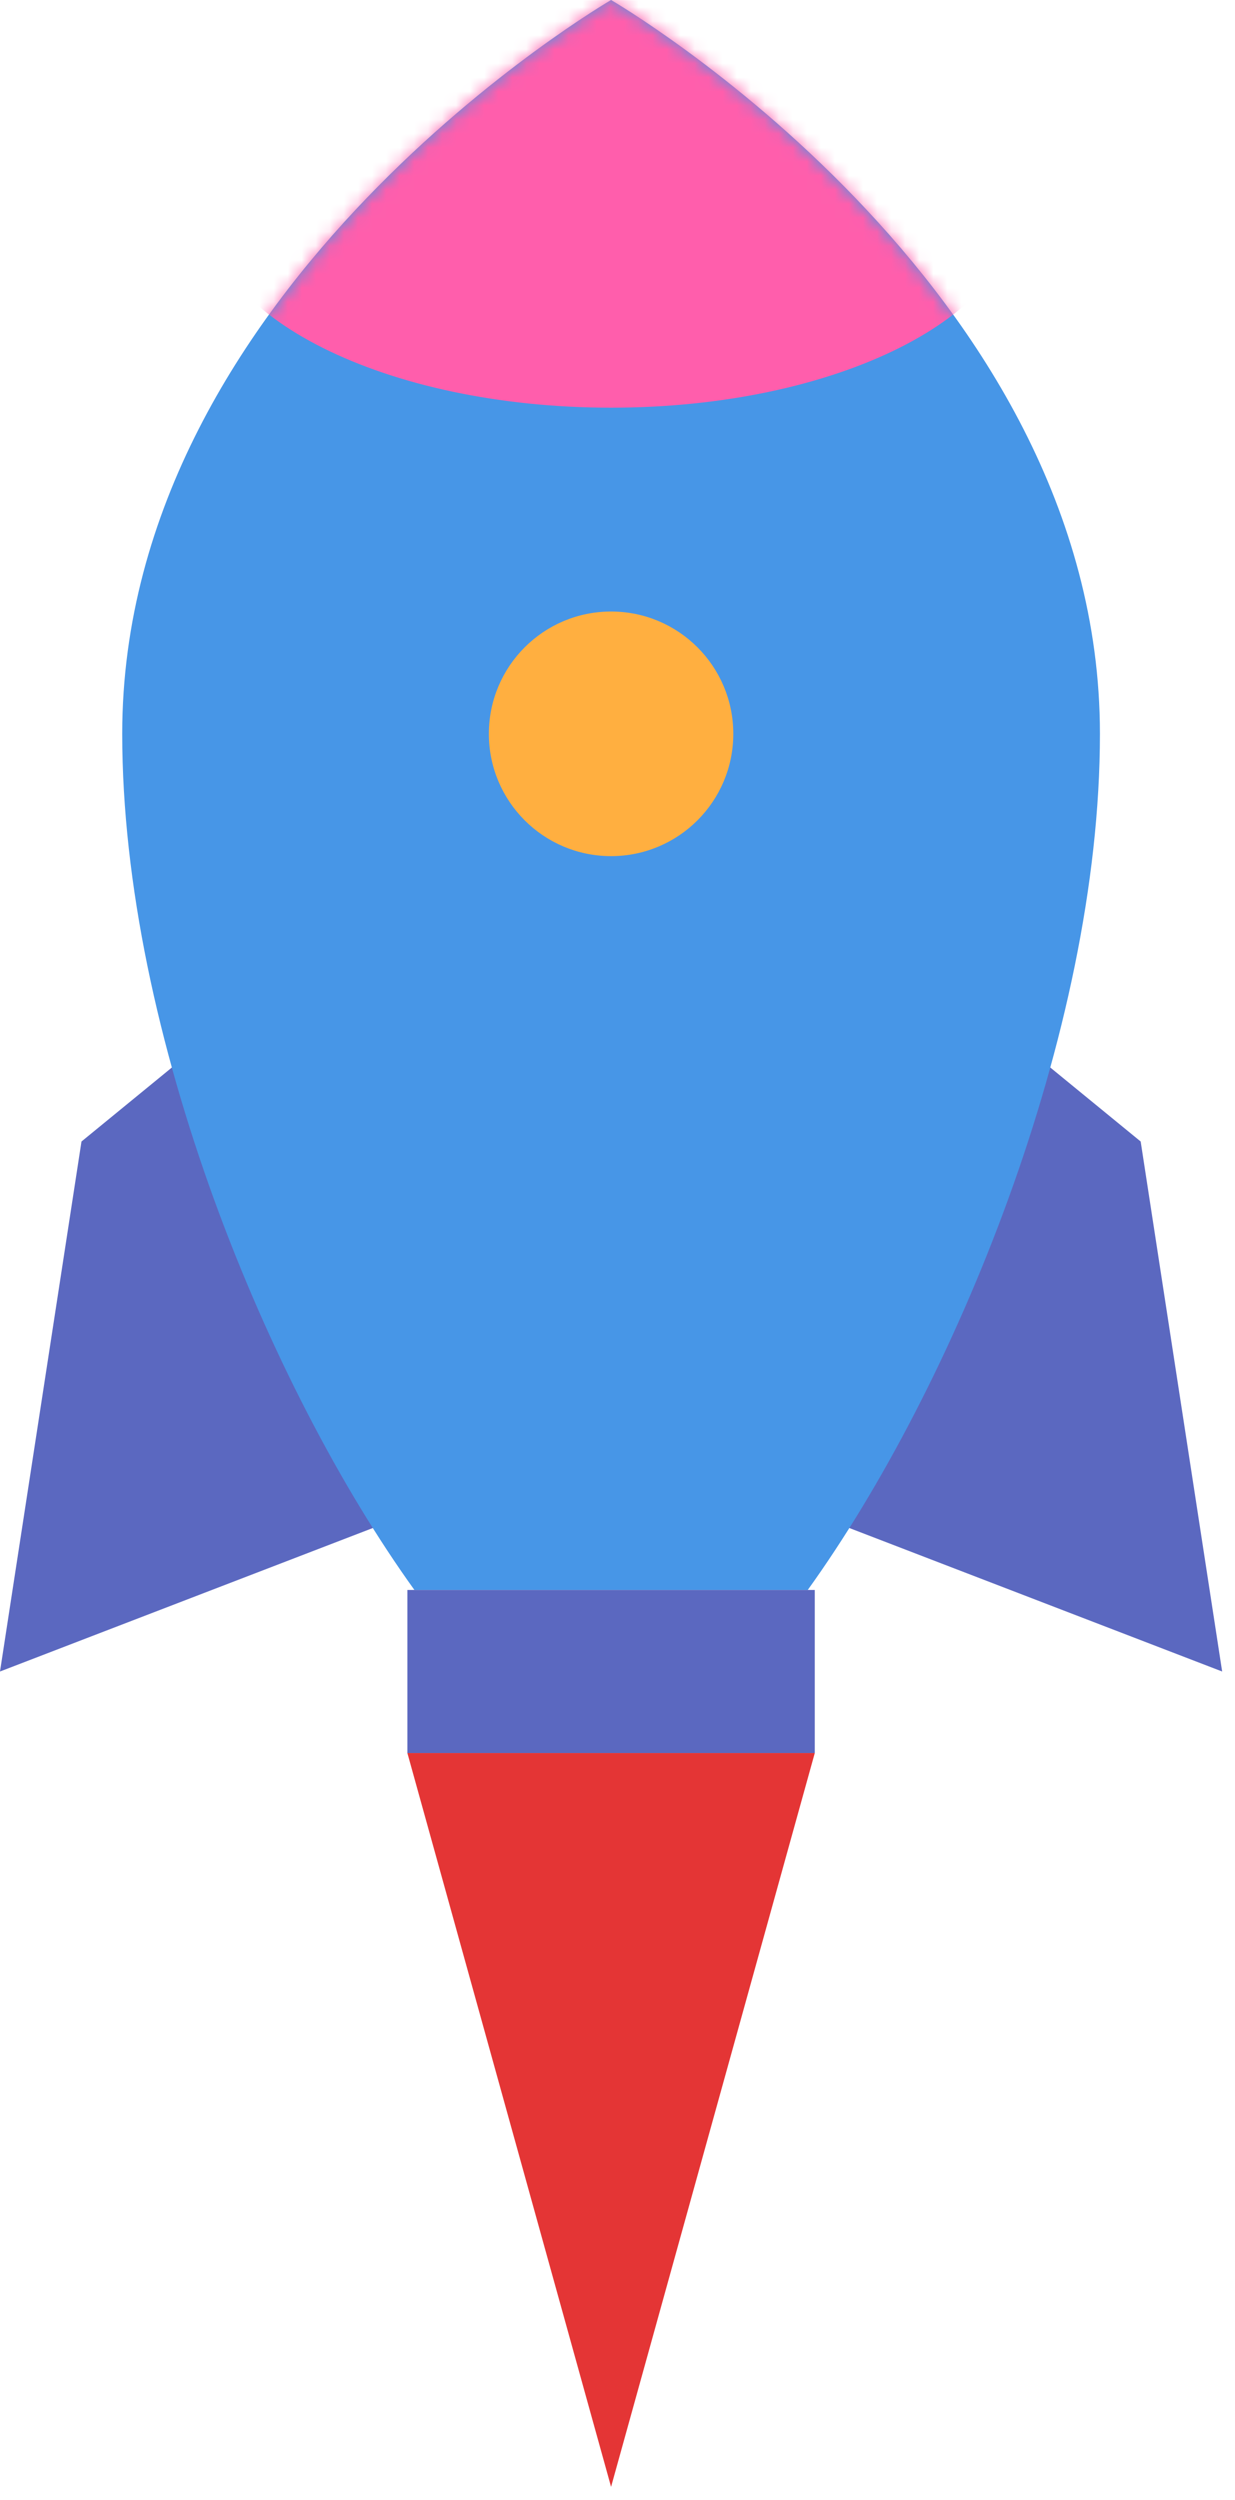
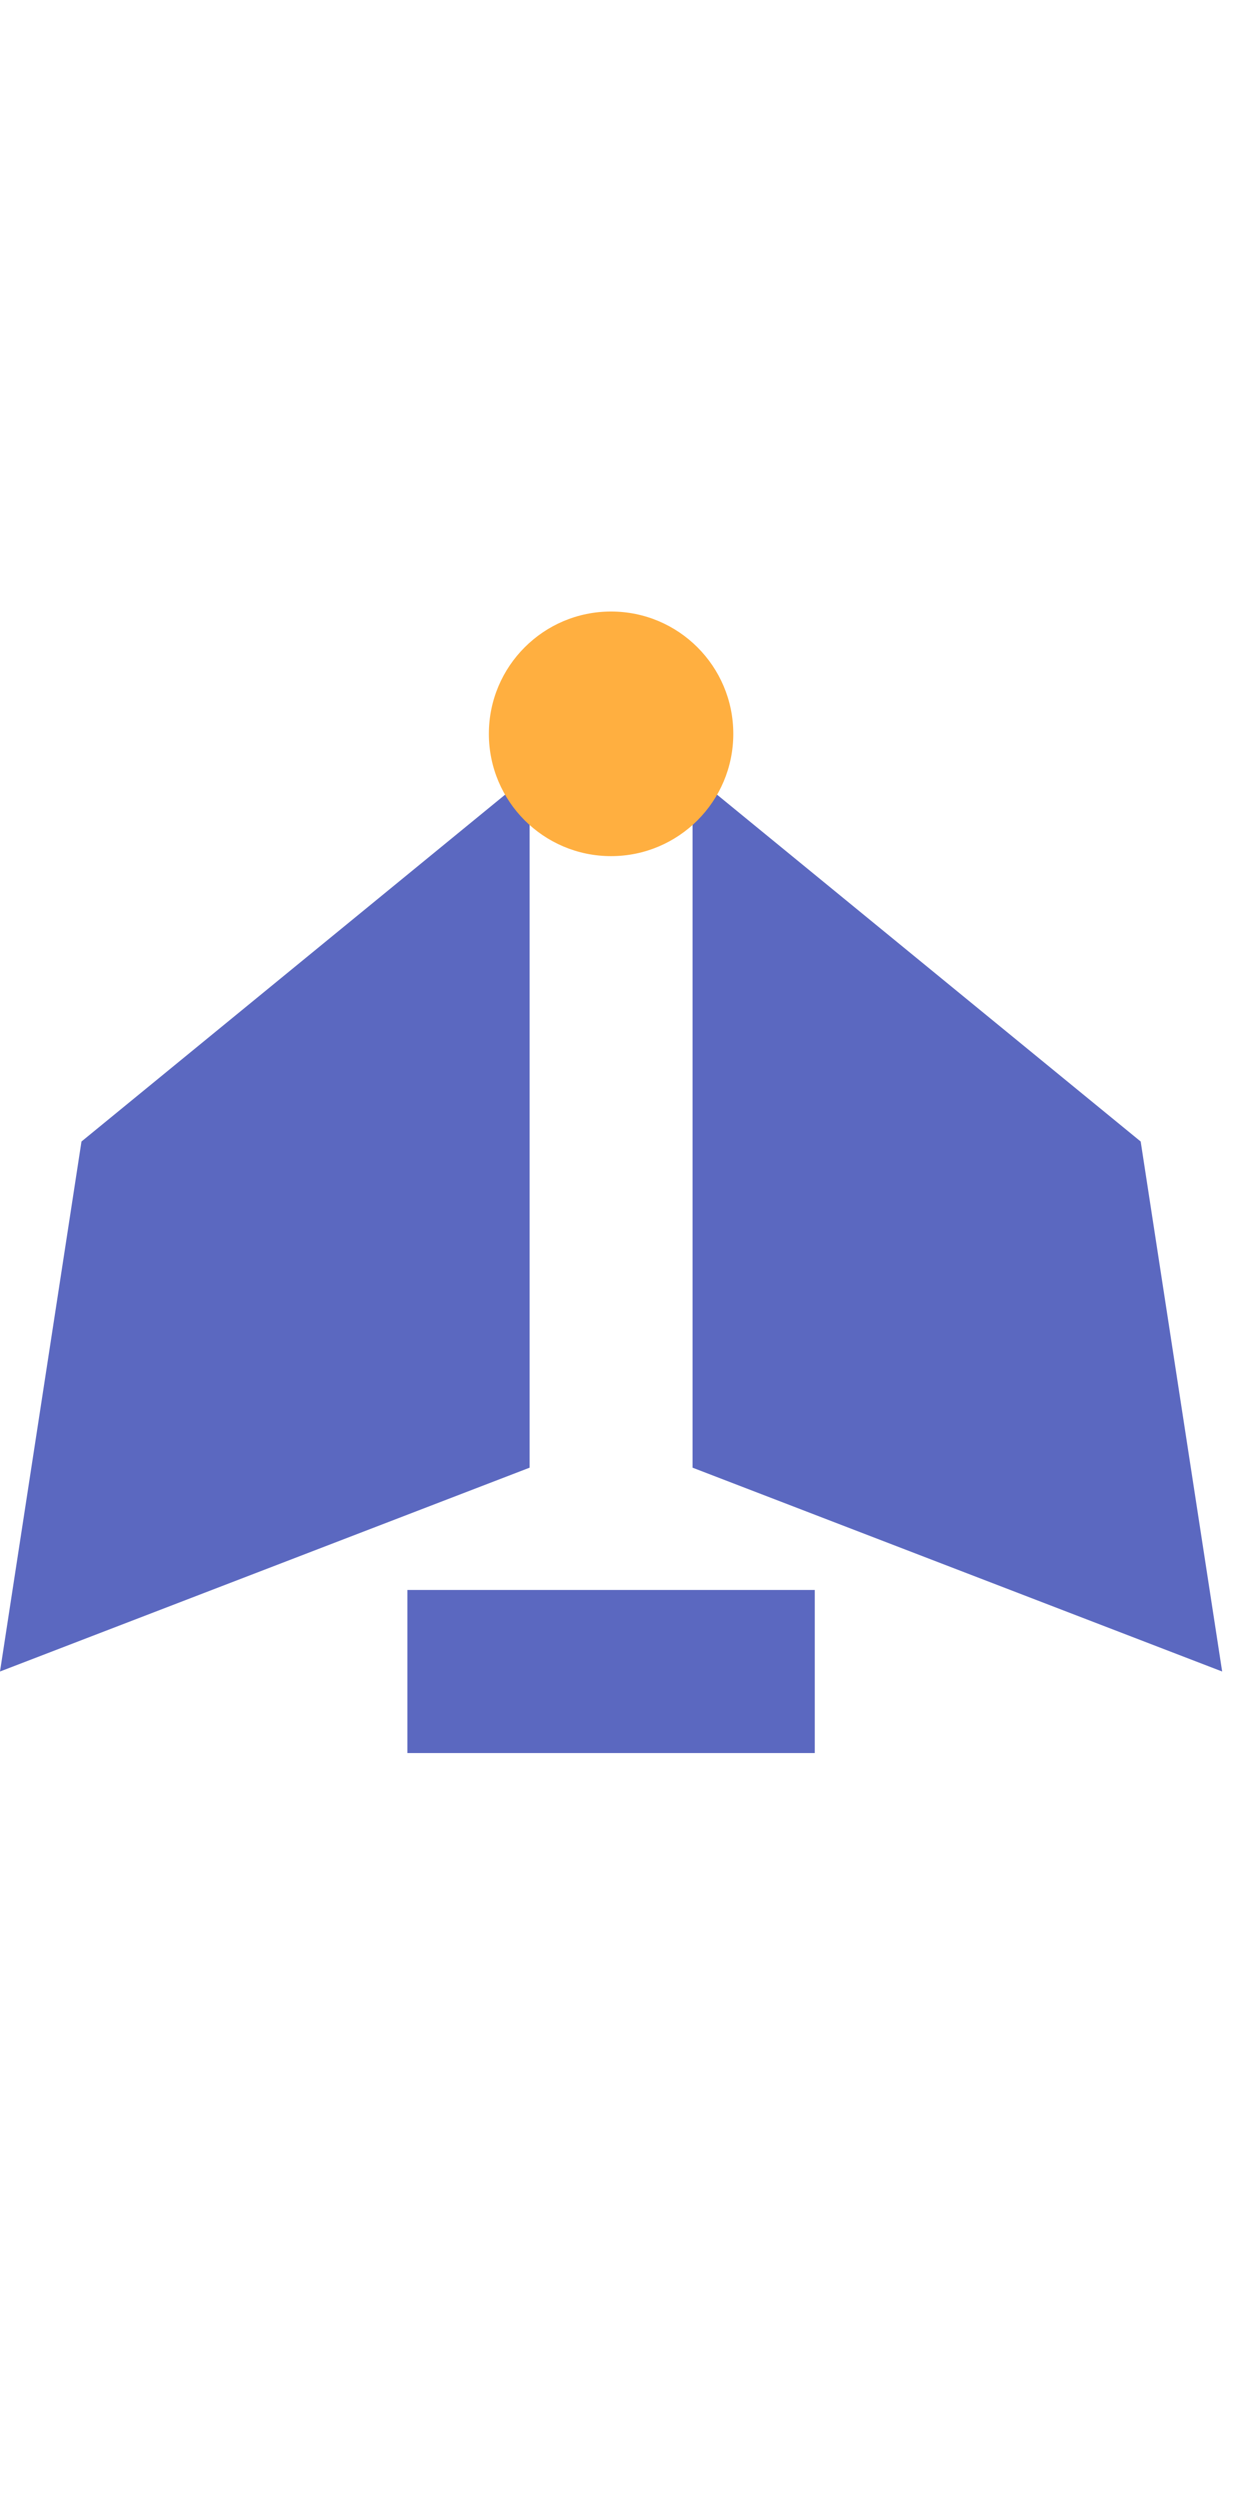
<svg xmlns="http://www.w3.org/2000/svg" width="88" height="178" viewBox="0 0 88 178" fill="none">
  <path fill-rule="evenodd" clip-rule="evenodd" d="M5.806 81.279L37.737 55.154V104.502L0 119.016L5.806 81.279Z" fill="#5B68C0" />
  <path fill-rule="evenodd" clip-rule="evenodd" d="M81.279 81.279L49.348 55.154V104.502L87.085 119.016L81.279 81.279Z" fill="#5B68C0" />
-   <path d="M29.529 113.21C19.189 98.846 8.709 73.665 8.709 52.251C8.709 20.187 43.542 0 43.542 0C43.542 0 78.376 20.187 78.376 52.251C78.376 73.665 67.896 98.846 57.556 113.21H29.529Z" fill="#4796E7" />
  <mask id="mask0_238_740" style="mask-type:luminance" maskUnits="userSpaceOnUse" x="8" y="0" width="71" height="114">
-     <path d="M29.529 113.21C19.189 98.846 8.709 73.665 8.709 52.251C8.709 20.187 43.542 0 43.542 0C43.542 0 78.376 20.187 78.376 52.251C78.376 73.665 67.896 98.846 57.556 113.21H29.529Z" fill="white" />
-   </mask>
+     </mask>
  <g mask="url(#mask0_238_740)">
-     <path d="M43.542 29.028C59.574 29.028 72.571 22.53 72.571 14.514C72.571 6.498 59.574 0 43.542 0C27.511 0 14.514 6.498 14.514 14.514C14.514 22.53 27.511 29.028 43.542 29.028Z" fill="#FF5EAC" />
-   </g>
+     </g>
  <path d="M43.542 60.959C48.352 60.959 52.251 57.06 52.251 52.251C52.251 47.441 48.352 43.542 43.542 43.542C38.733 43.542 34.834 47.441 34.834 52.251C34.834 57.06 38.733 60.959 43.542 60.959Z" fill="#FFAF40" />
  <path fill-rule="evenodd" clip-rule="evenodd" d="M29.028 113.21H58.057V124.822H29.028V113.21Z" fill="#5B68C0" />
-   <path fill-rule="evenodd" clip-rule="evenodd" d="M43.542 177.072L29.028 124.822H58.057L43.542 177.072Z" fill="#E43535" />
</svg>